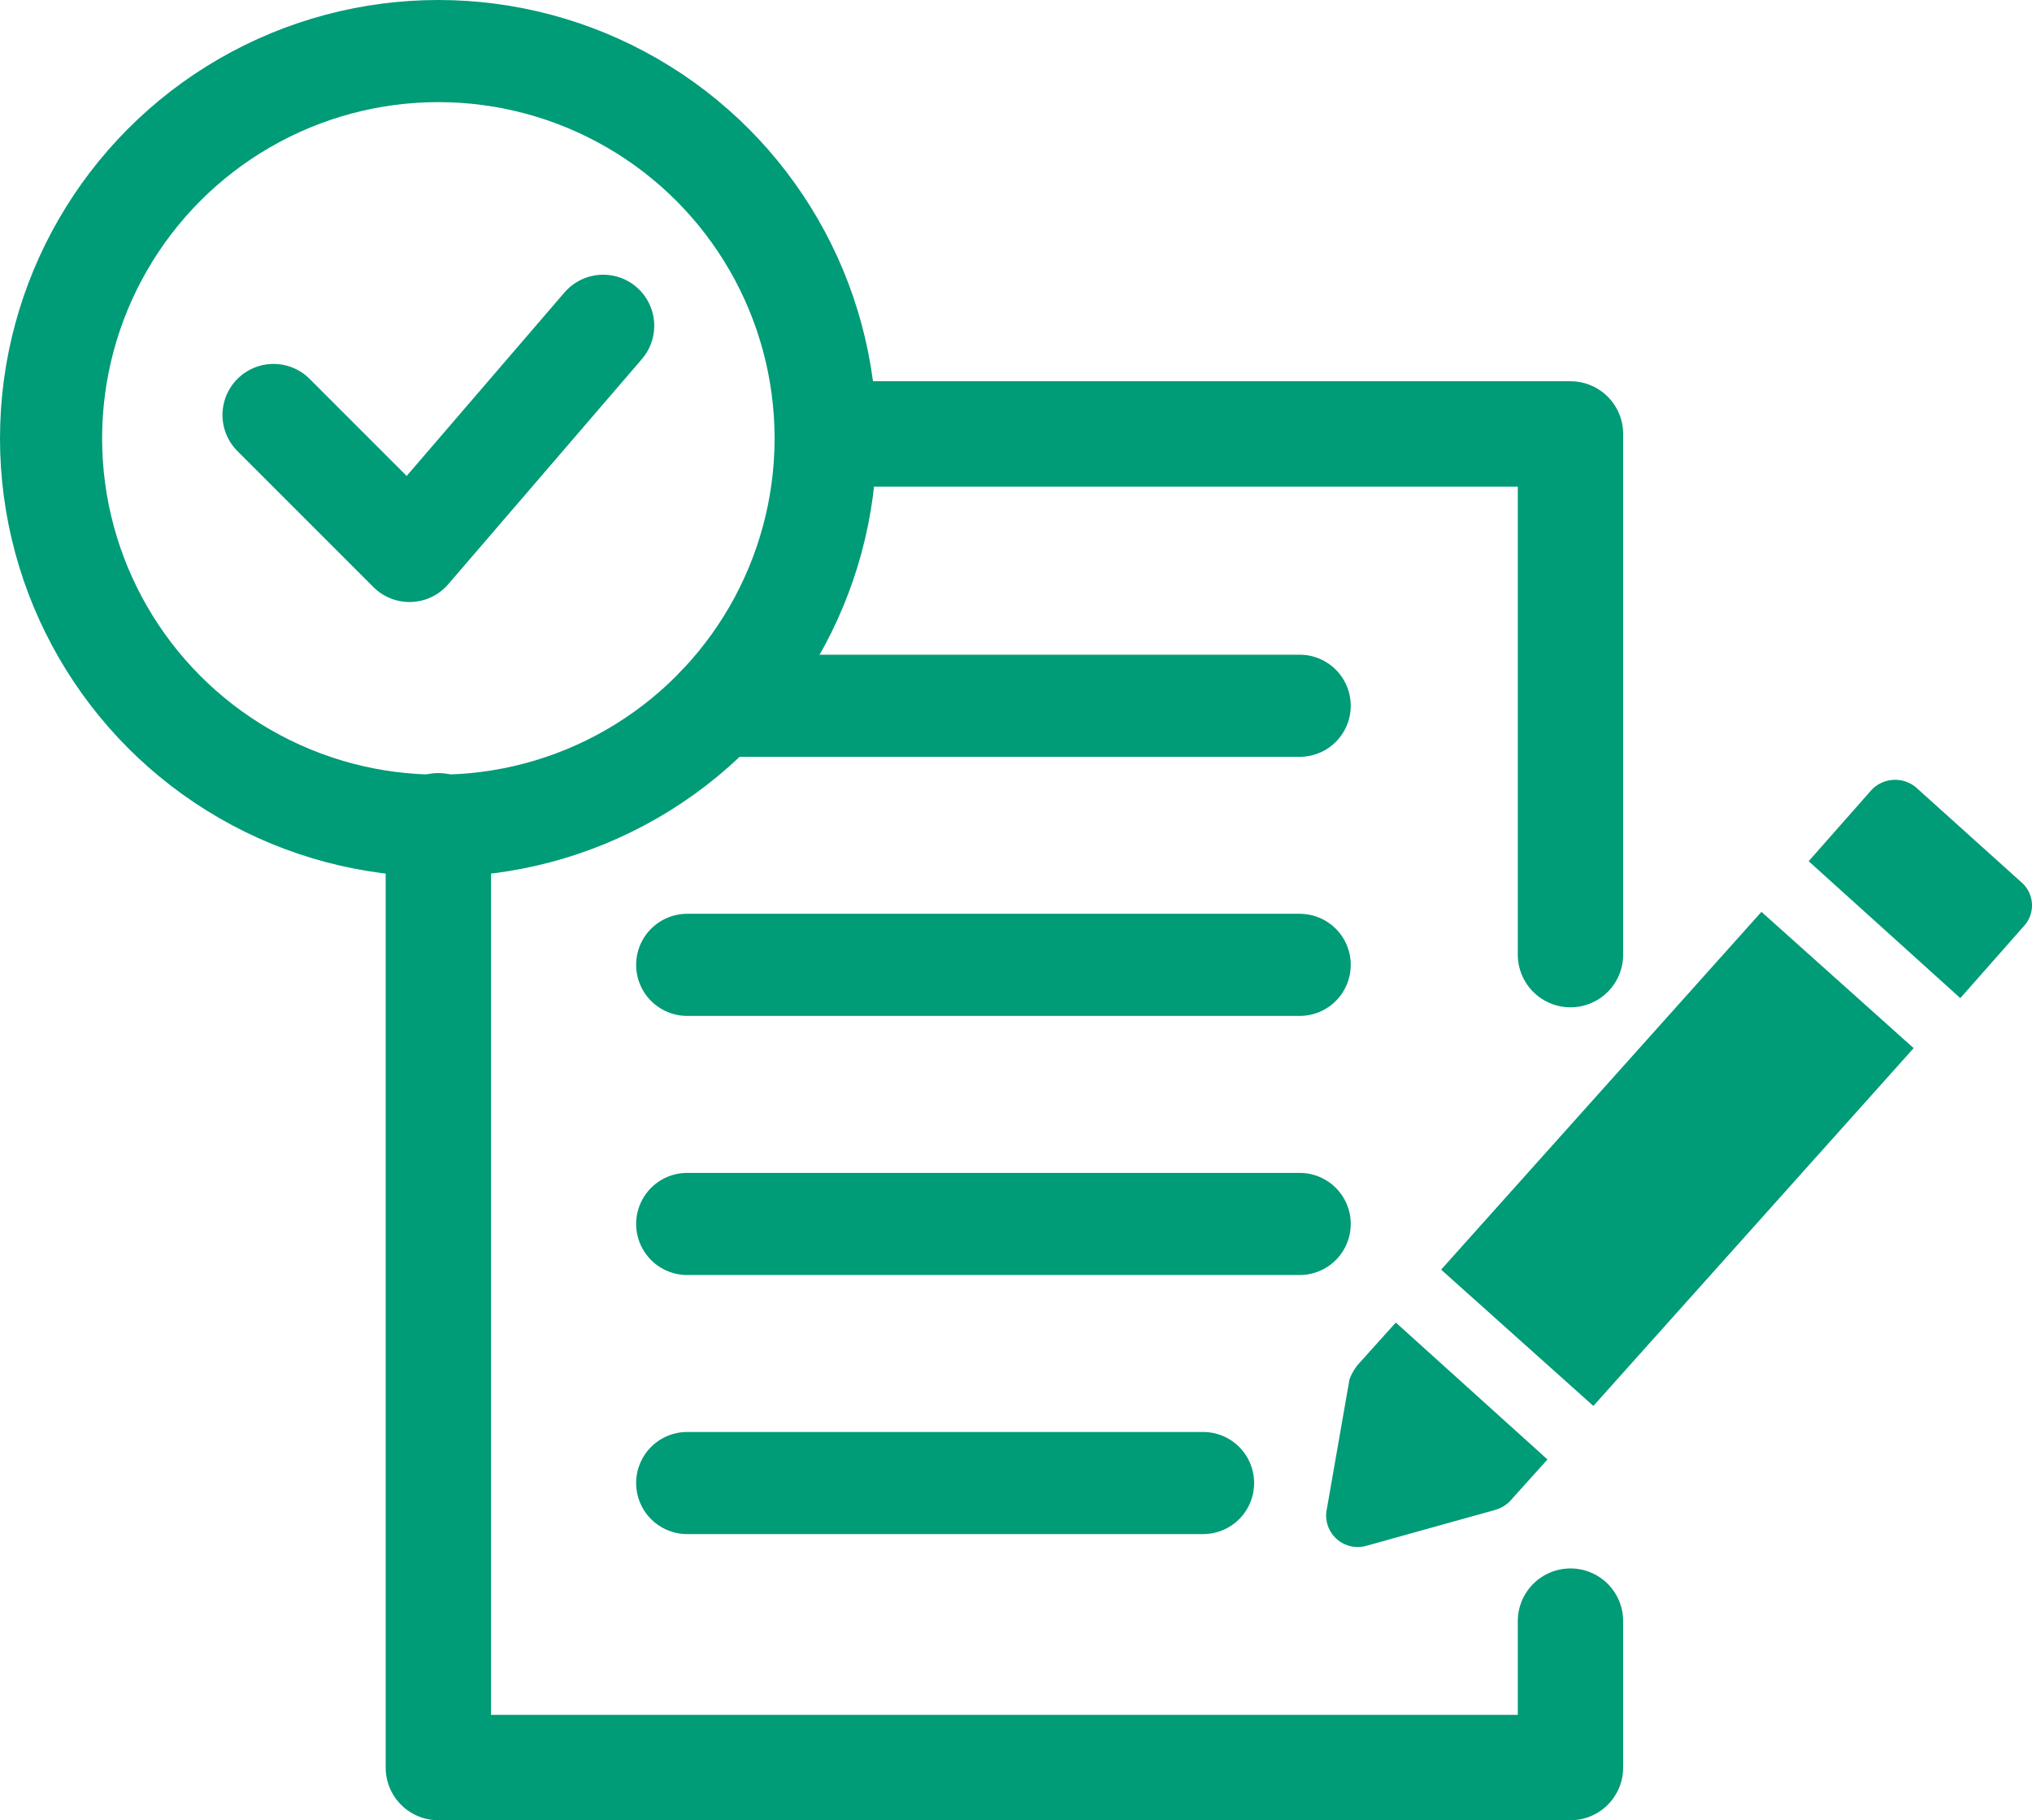
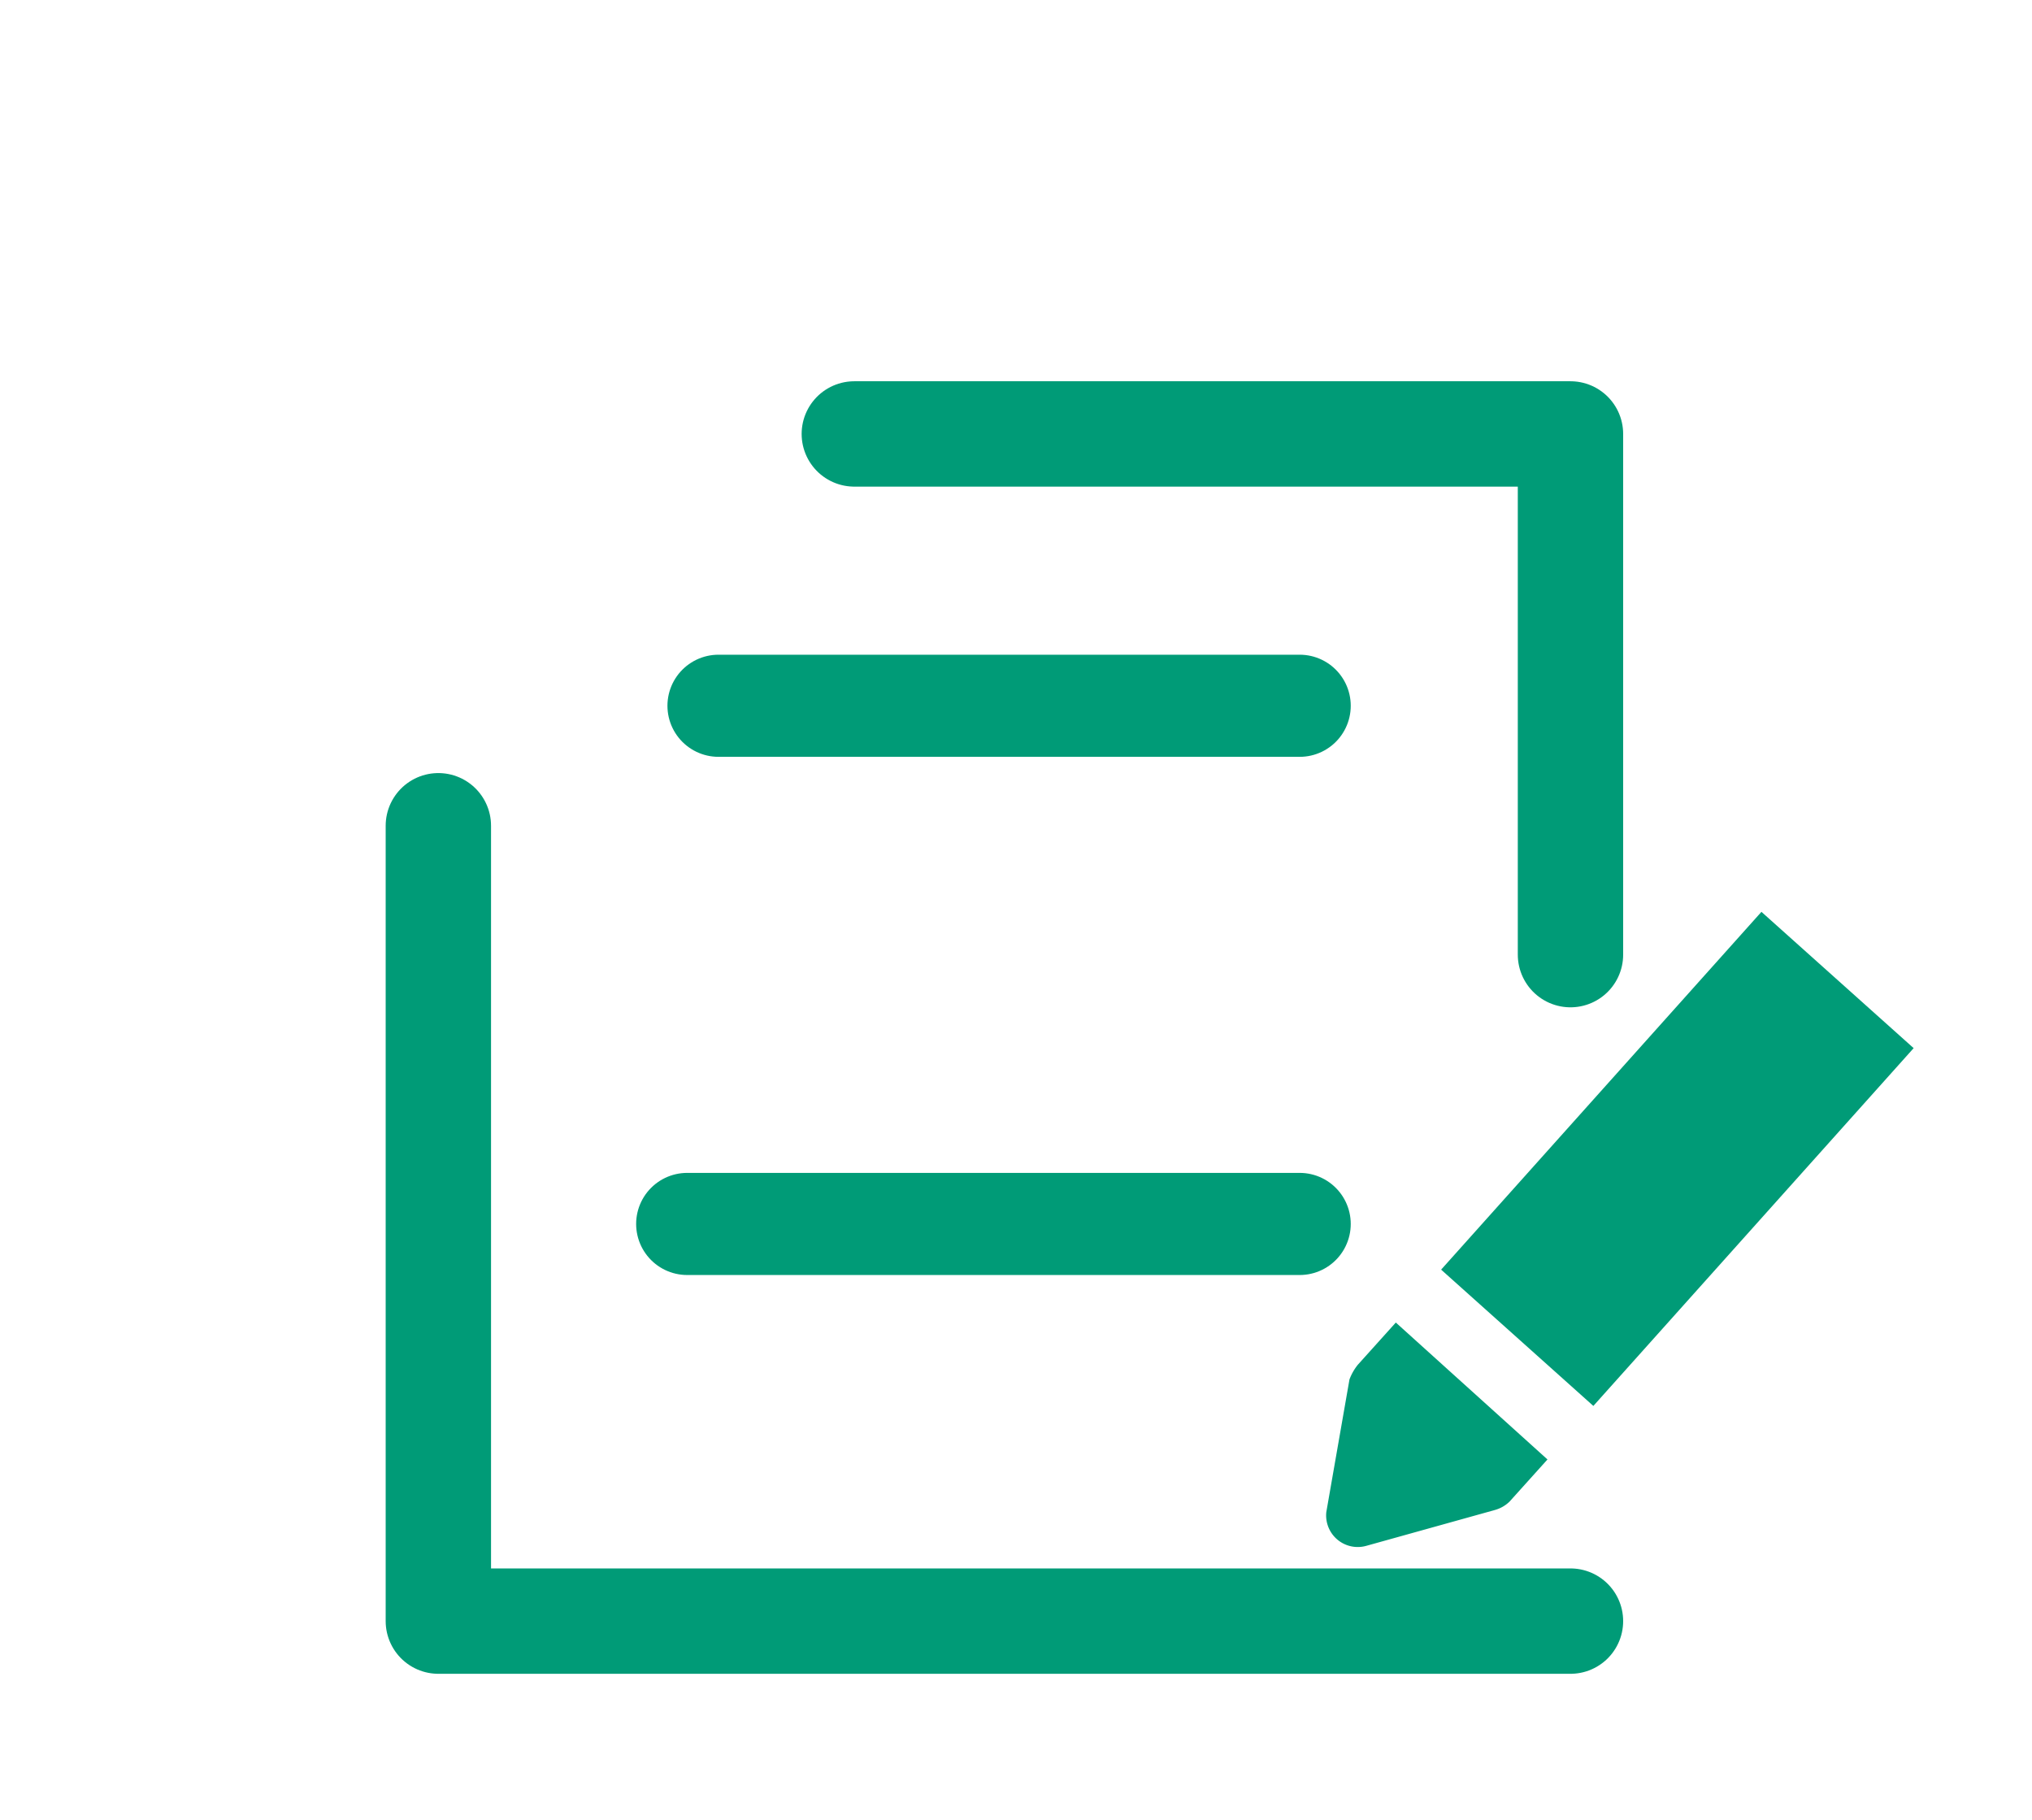
<svg xmlns="http://www.w3.org/2000/svg" data-name="Group 1393" width="96.47" height="86.41" viewBox="0 0 96.47 86.41">
  <defs>
    <clipPath id="a">
      <path data-name="Rectangle 194" fill="none" d="M0 0h96.47v86.41H0z" />
    </clipPath>
  </defs>
  <path data-name="Path 3266" d="M40.559 20.6h34v24.718" fill="none" stroke="#009b77" stroke-linecap="round" stroke-linejoin="round" stroke-width="5.002" />
  <g data-name="Group 1394">
    <g data-name="Group 1393" clip-path="url(#a)">
-       <path data-name="Path 3267" d="M74.559 76.957v6.952H20.811V39.2" fill="none" stroke="#009b77" stroke-linecap="round" stroke-linejoin="round" stroke-width="5.002" />
-       <circle data-name="Ellipse 31" cx="18.387" cy="18.387" r="18.387" transform="translate(2.424 2.424)" fill="none" stroke="#009b77" stroke-linecap="round" stroke-linejoin="round" stroke-width="4.848" />
-       <path data-name="Path 3268" d="m12.986 19.7 6.455 6.455 9.195-10.69" fill="none" stroke="#009b77" stroke-linecap="round" stroke-linejoin="round" stroke-width="4.848" />
+       <path data-name="Path 3267" d="M74.559 76.957H20.811V39.2" fill="none" stroke="#009b77" stroke-linecap="round" stroke-linejoin="round" stroke-width="5.002" />
      <path data-name="Line 23" fill="none" stroke="#009b77" stroke-linecap="round" stroke-linejoin="round" stroke-width="4.848" d="M61.703 33.504H34.111" />
-       <path data-name="Line 24" fill="none" stroke="#009b77" stroke-linecap="round" stroke-linejoin="round" stroke-width="4.848" d="M61.703 45.803H32.625" />
      <path data-name="Line 25" fill="none" stroke="#009b77" stroke-linecap="round" stroke-linejoin="round" stroke-width="4.848" d="M61.703 58.103H32.625" />
-       <path data-name="Line 26" fill="none" stroke="#009b77" stroke-linecap="round" stroke-linejoin="round" stroke-width="4.848" d="M57.116 70.402H32.625" />
      <path data-name="Rectangle 193" fill="#009b77" d="m68.418 60.272 15.207-16.985 7.226 6.47-15.206 16.985z" />
      <path data-name="Path 3269" d="m64.867 73.383 6.1-1.7a1.622 1.622 0 0 0 .7-.4l1.8-2-7.2-6.5-1.8 2a2.522 2.522 0 0 0-.4.7l-1.1 6.3a1.5 1.5 0 0 0 1.9 1.6" fill="#009b77" />
-       <path data-name="Path 3270" d="m95.967 41.883-5-4.5a1.546 1.546 0 0 0-2.1.1l-3 3.4 7.2 6.5 3-3.4a1.45 1.45 0 0 0-.045-2.05l-.055-.05" fill="#009b77" />
    </g>
  </g>
</svg>